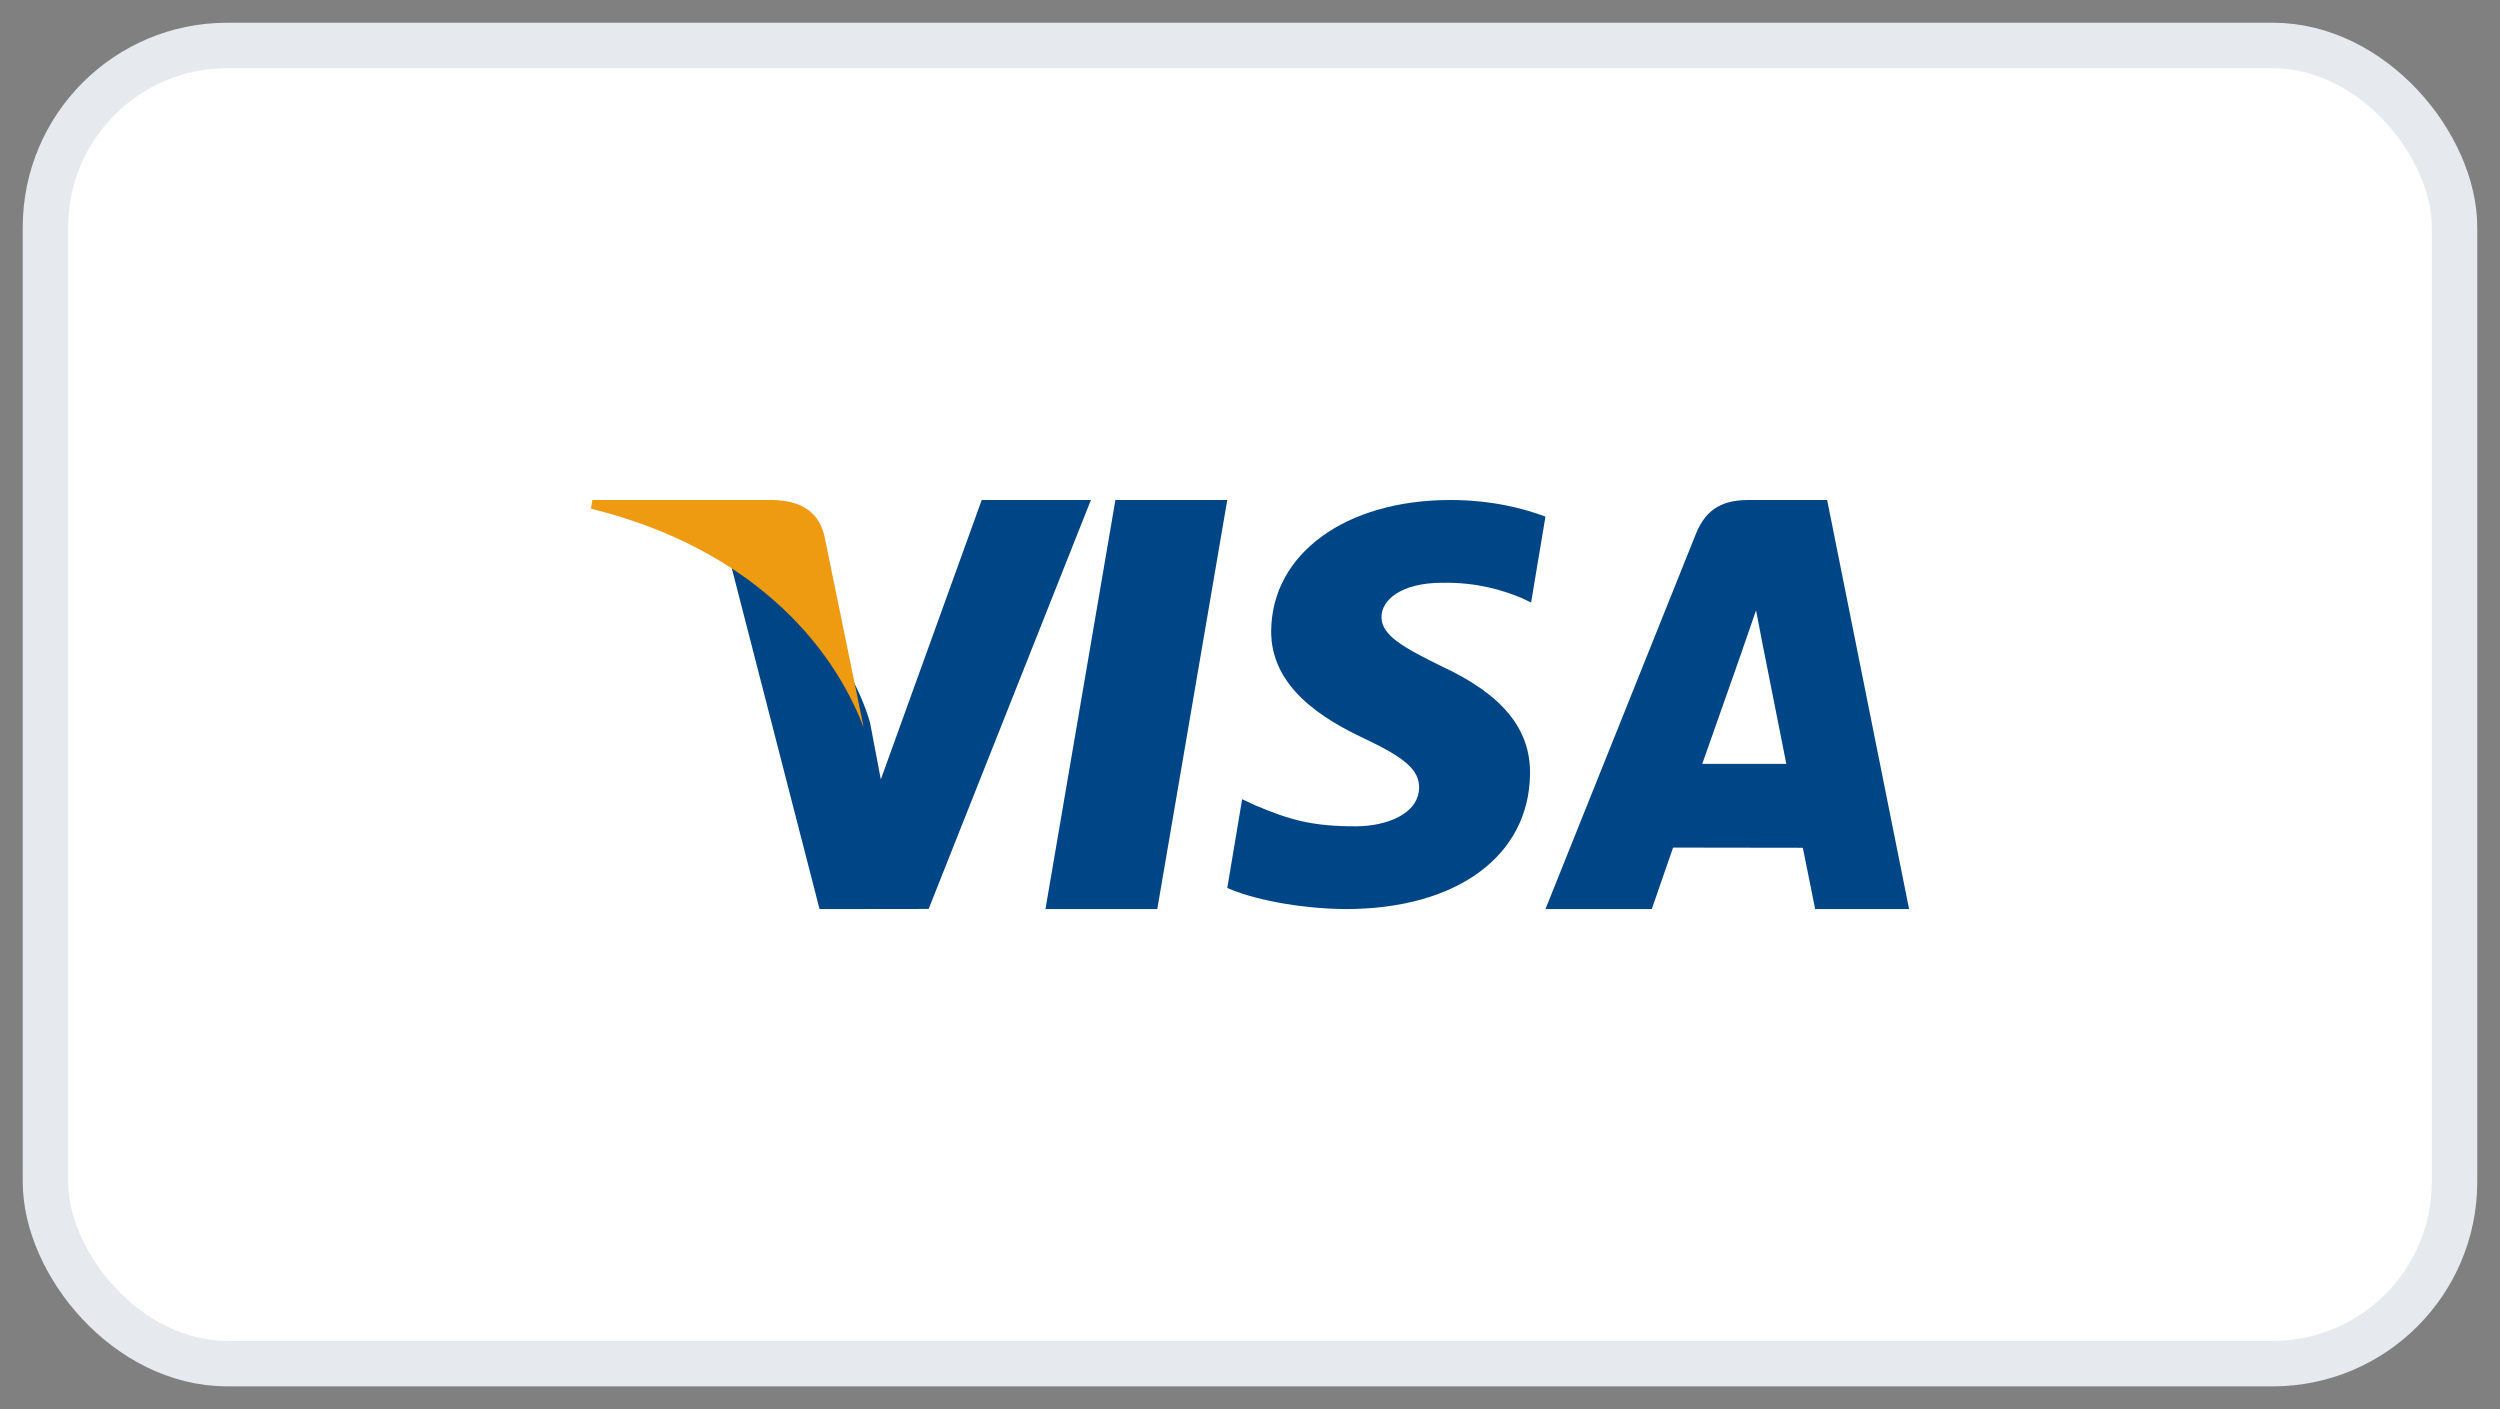
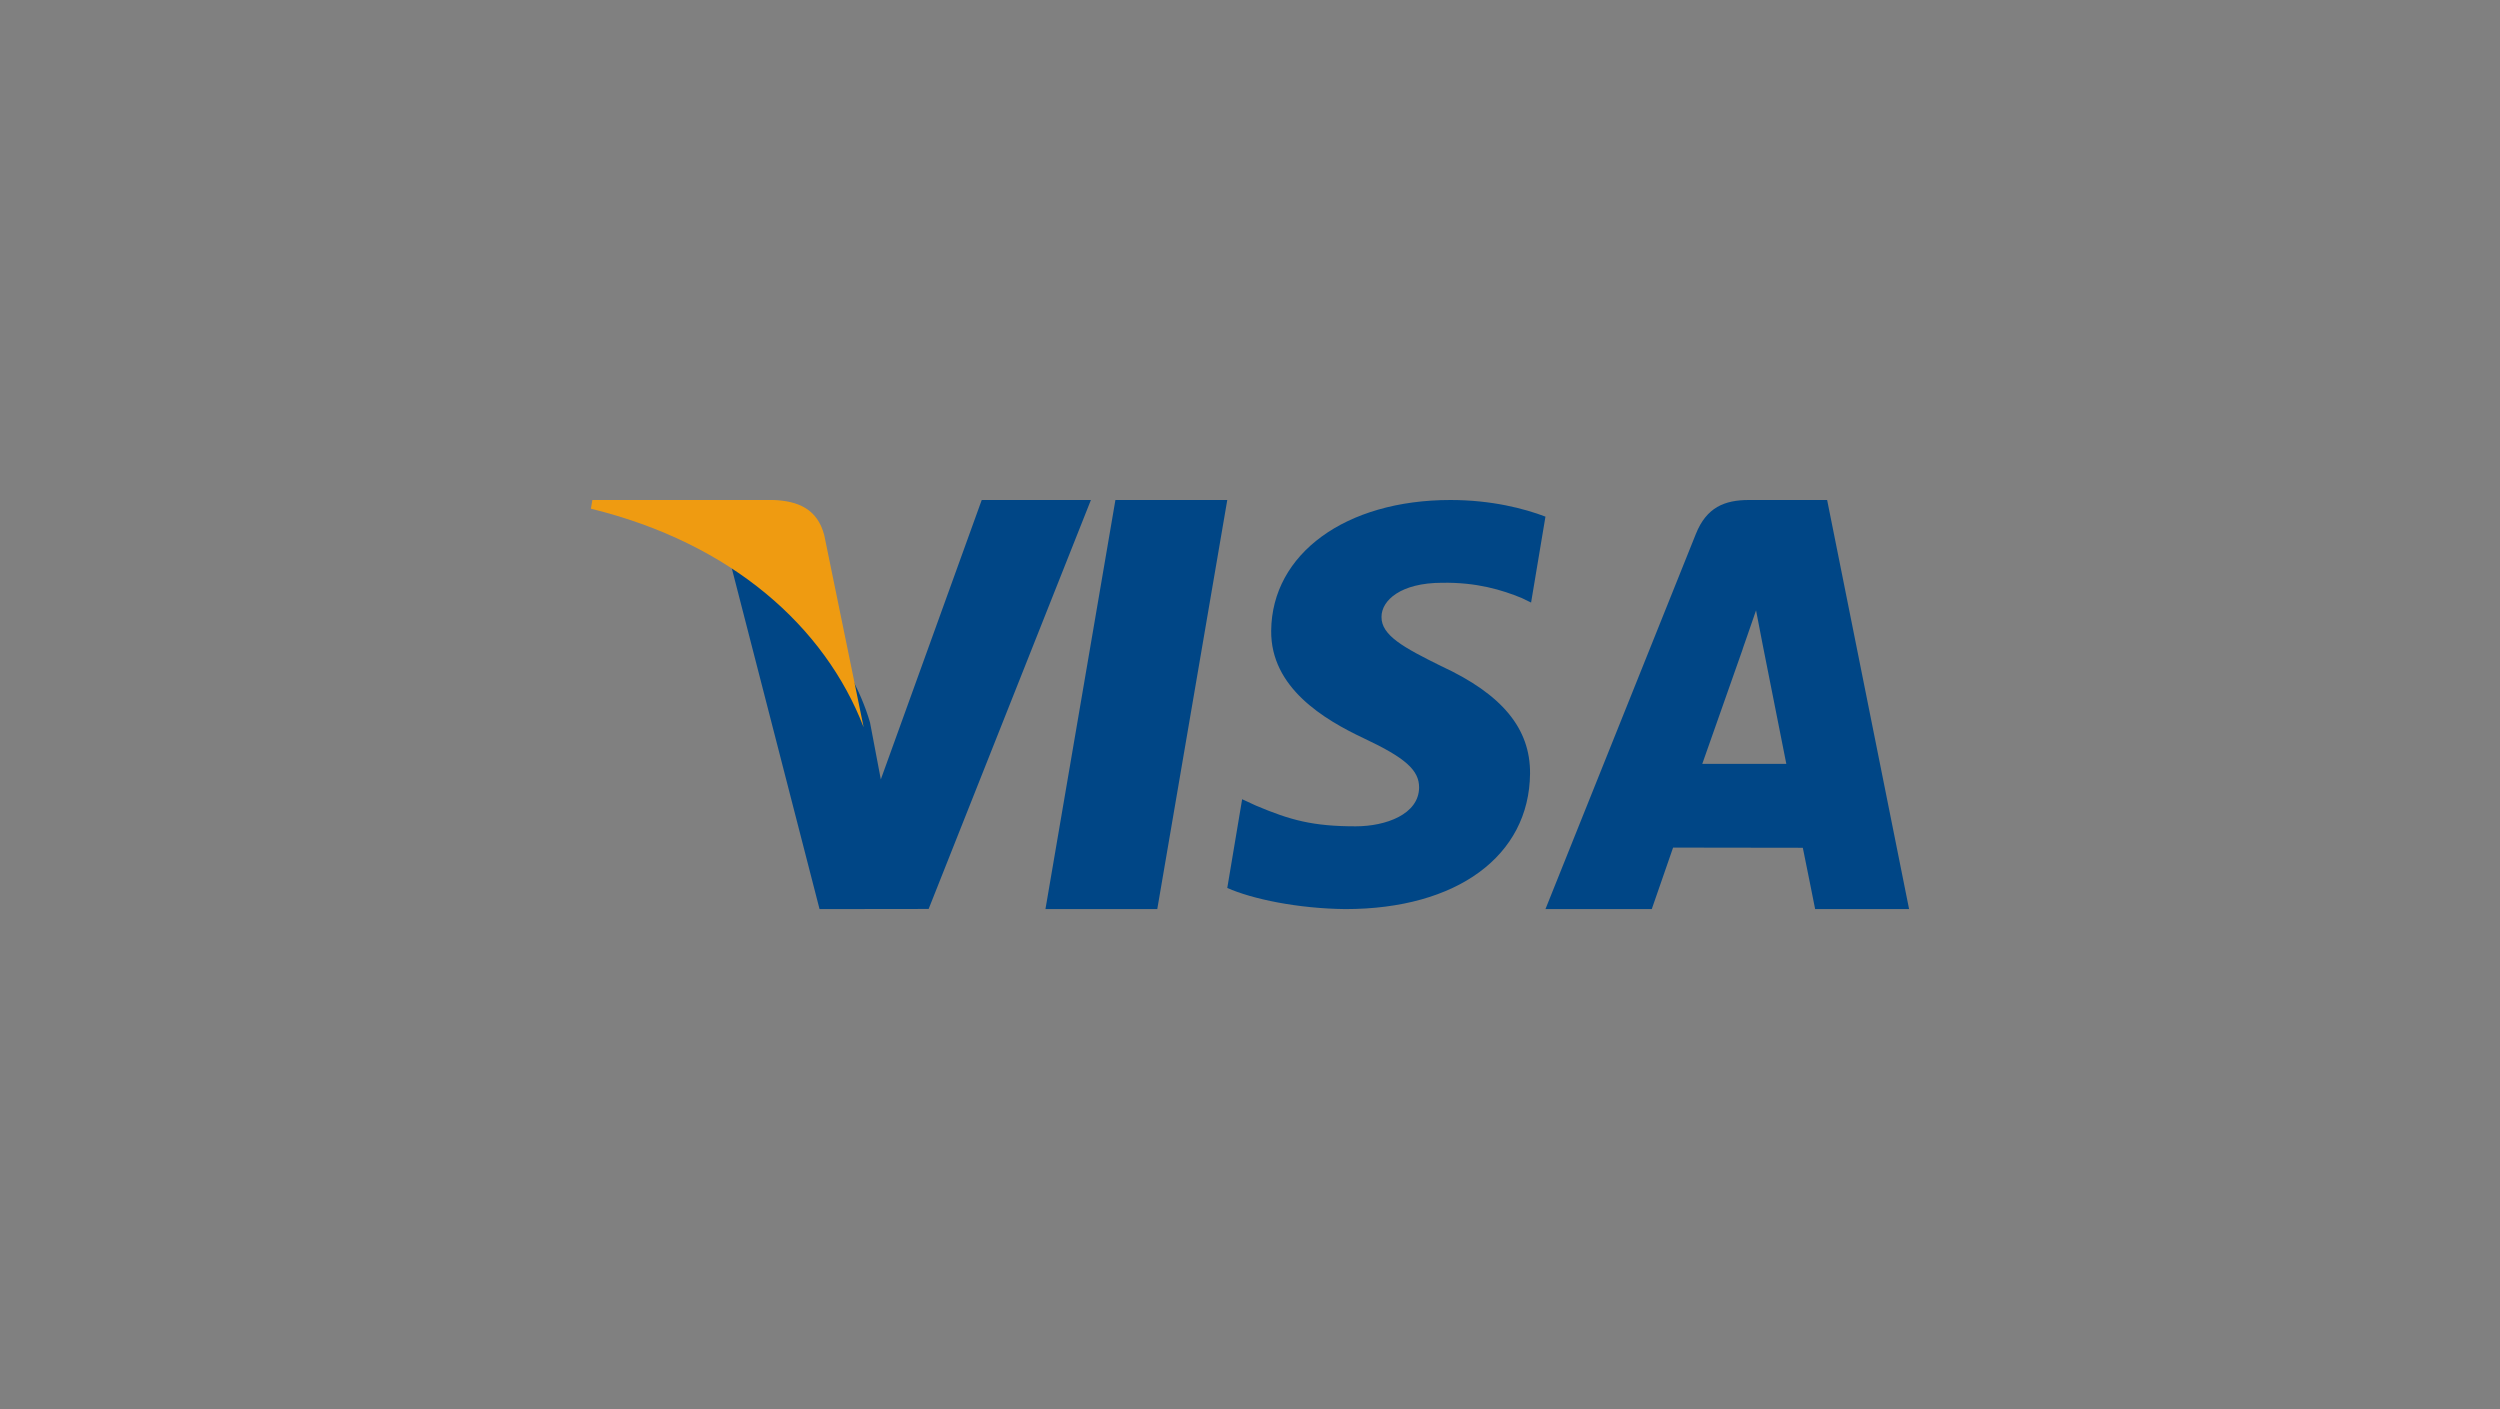
<svg xmlns="http://www.w3.org/2000/svg" width="55px" height="31px" viewBox="0 0 55 31" version="1.1">
  <rect x="0" y="0" width="55" height="31" fill="#808080" stroke="none" />
  <title>visa_card</title>
  <desc>Created with Sketch.</desc>
  <g id="Page-1" stroke="none" stroke-width="1" fill="none" fill-rule="evenodd">
    <g id="visa_card" transform="translate(1, 1)" fill-rule="nonzero">
-       <rect id="Rectangle" stroke="#E6E9ED" fill="#FFFFFF" x="0" y="0" width="53" height="29" rx="4" />
      <g id="#" transform="translate(12, 10)">
        <polygon id="polygon10" fill="#004686" points="10 9 11.539 0 14 0 12.46 9" />
        <path d="M21,0.366 C20.538,0.189 19.814,0 18.909,0 C16.604,-0 14.98,1.183 14.966,2.877 C14.954,4.13 16.126,4.829 17.011,5.246 C17.919,5.673 18.224,5.946 18.22,6.328 C18.214,6.912 17.494,7.179 16.824,7.179 C15.89,7.179 15.394,7.047 14.628,6.722 L14.327,6.583 L14,8.535 C14.545,8.778 15.552,8.989 16.599,9 C19.051,9 20.643,7.831 20.661,6.021 C20.67,5.029 20.048,4.274 18.702,3.652 C17.887,3.249 17.387,2.98 17.393,2.571 C17.393,2.209 17.815,1.821 18.729,1.821 C19.492,1.809 20.044,1.979 20.475,2.155 L20.684,2.256 L21,0.366 L21,0.366 Z" id="path12" fill="#004686" />
        <path d="M27.197,0 L25.475,0 C24.942,0 24.543,0.161 24.309,0.747 L21,9 L23.339,9 C23.339,9 23.722,7.89 23.808,7.647 C24.064,7.647 26.337,7.651 26.662,7.651 C26.728,7.966 26.933,9 26.933,9 L29,9 L27.197,0 M24.45,5.805 C24.634,5.286 25.337,3.287 25.337,3.287 C25.324,3.311 25.52,2.766 25.633,2.428 L25.783,3.204 C25.783,3.204 26.21,5.354 26.299,5.805 L24.45,5.805 L24.45,5.805 Z" id="path14" fill="#004686" />
        <path d="M8.598,0 L6.378,6.147 L6.141,4.898 C5.728,3.458 4.44,1.898 3,1.117 L5.03,9 L7.43,8.997 L11,0 L8.598,0 L8.598,0 Z" id="path16" fill="#004686" />
        <path d="M4.014,0 L0.032,0 L0,0.191 C3.099,0.952 5.149,2.791 6,5 L5.134,0.776 C4.984,0.194 4.551,0.02 4.014,0 L4.014,0 Z" id="path18" fill="#EF9B11" />
      </g>
    </g>
  </g>
</svg>